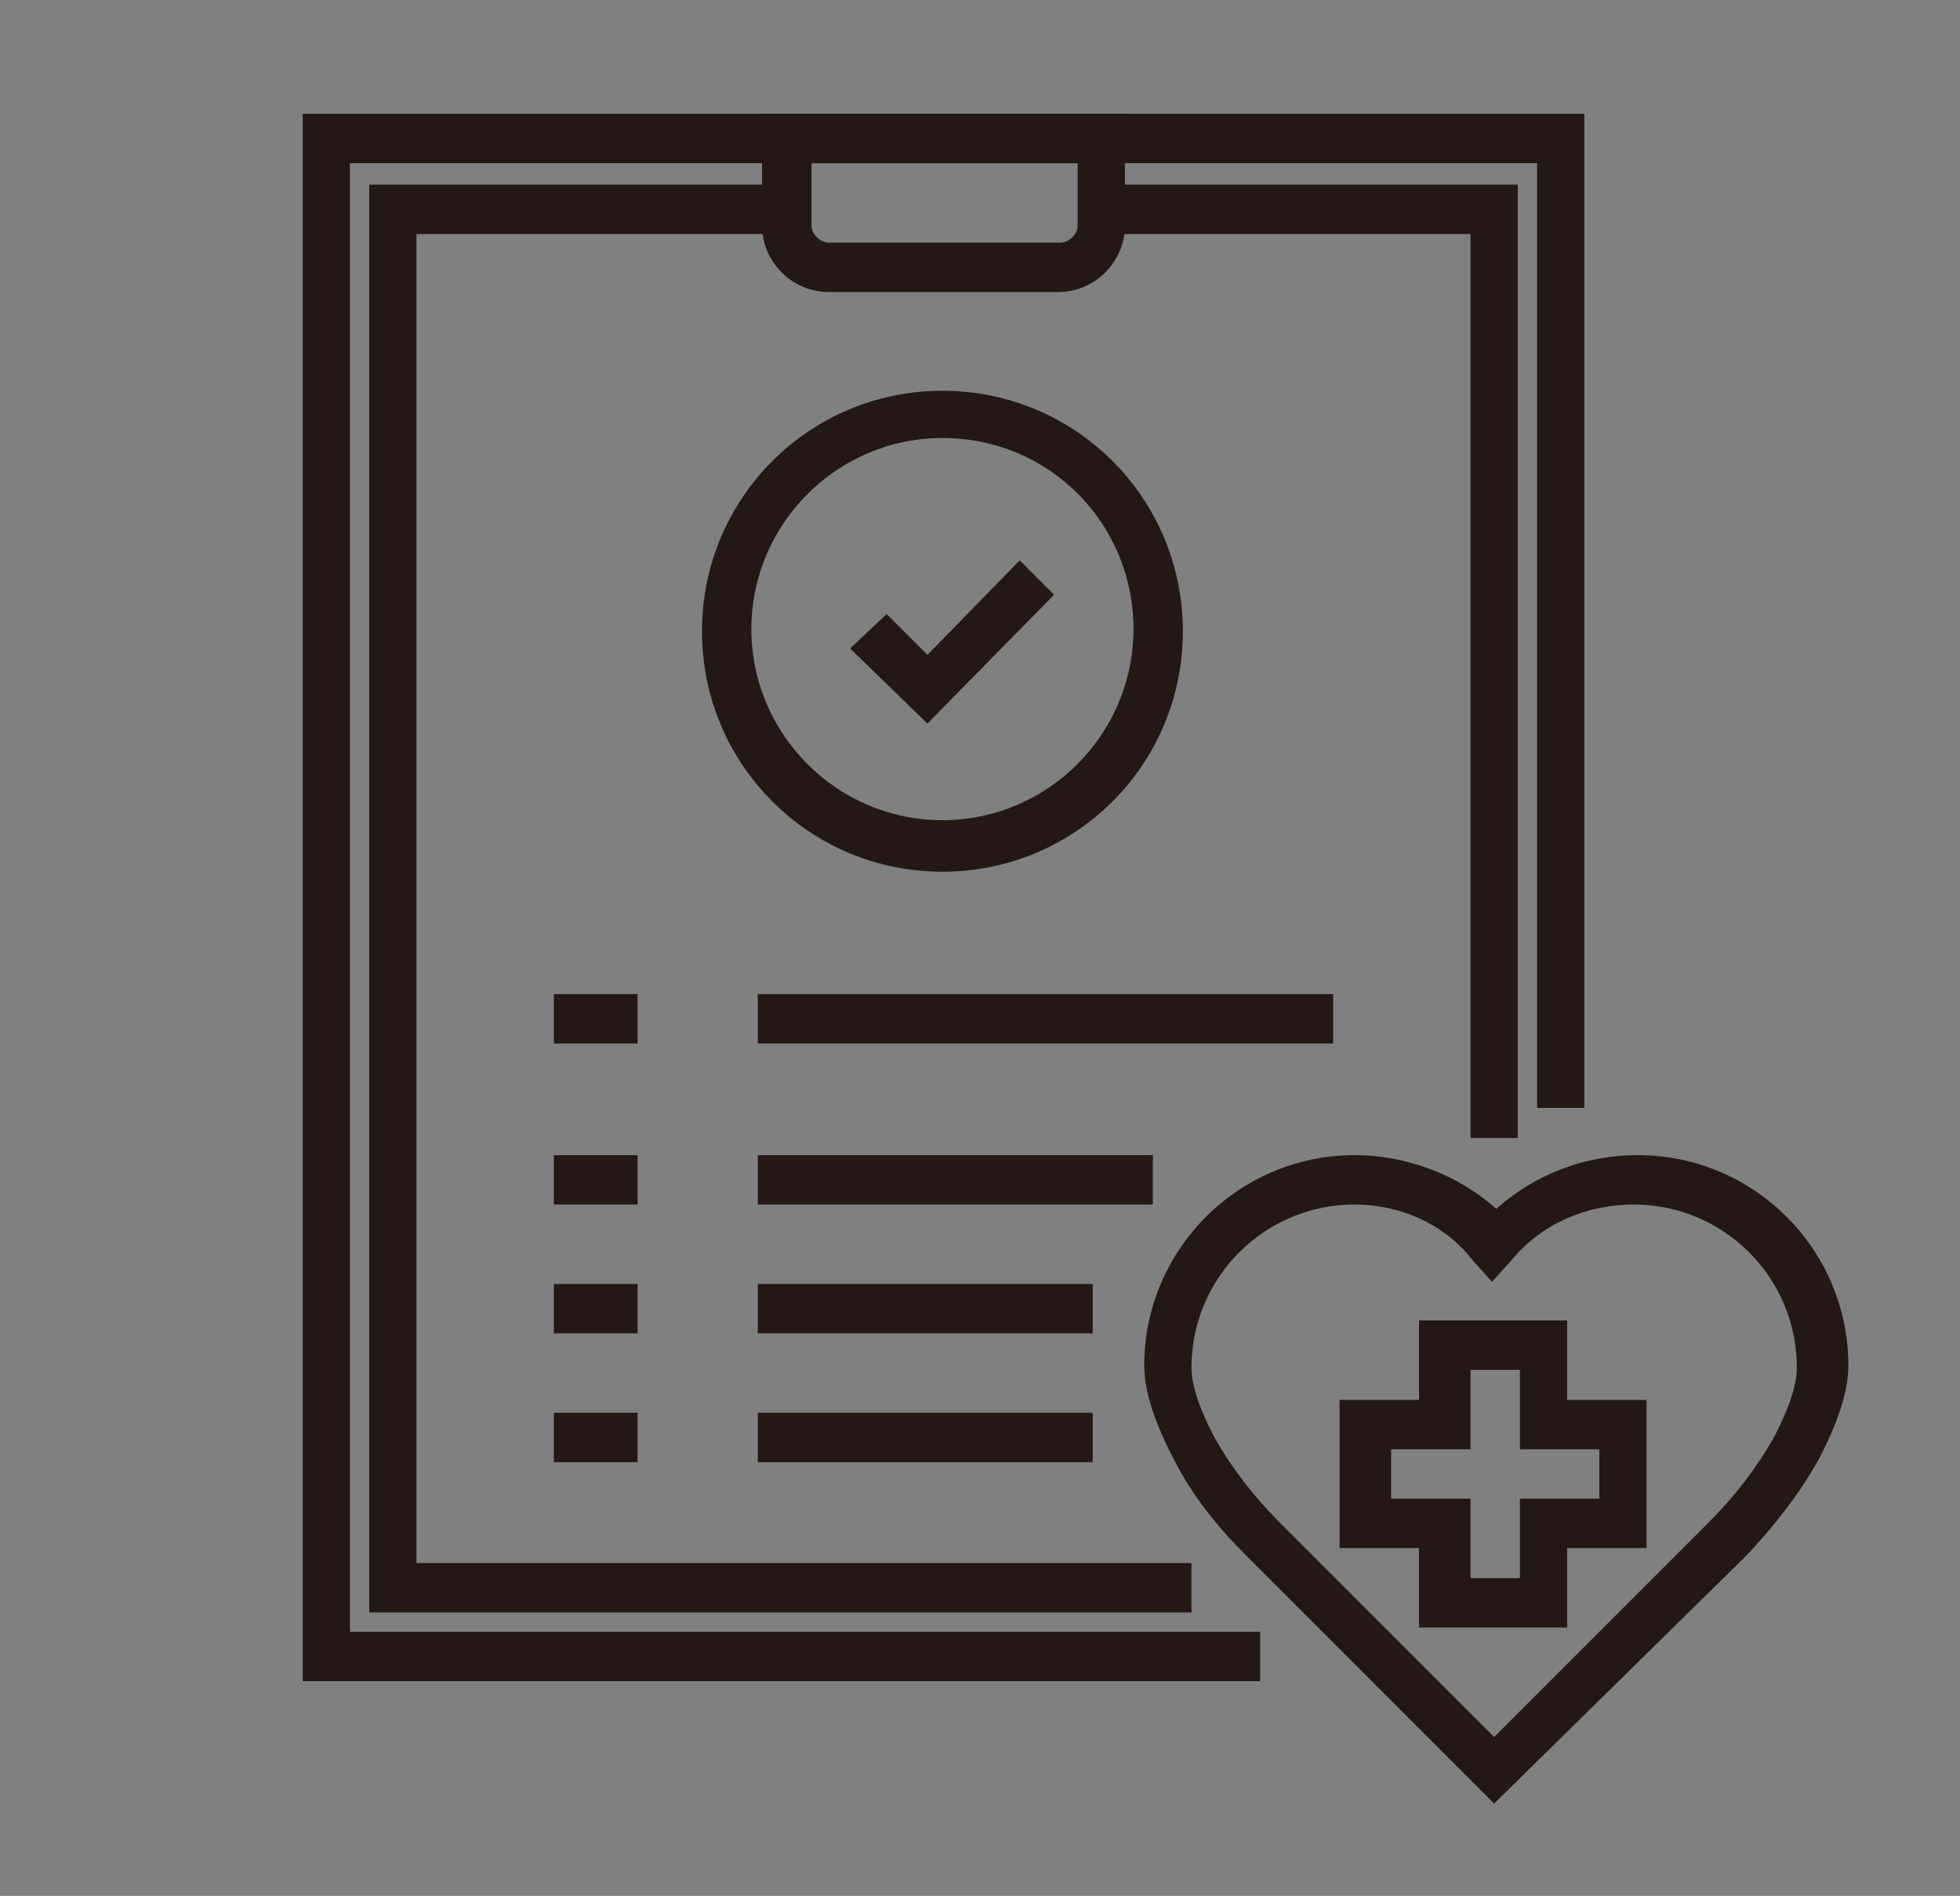
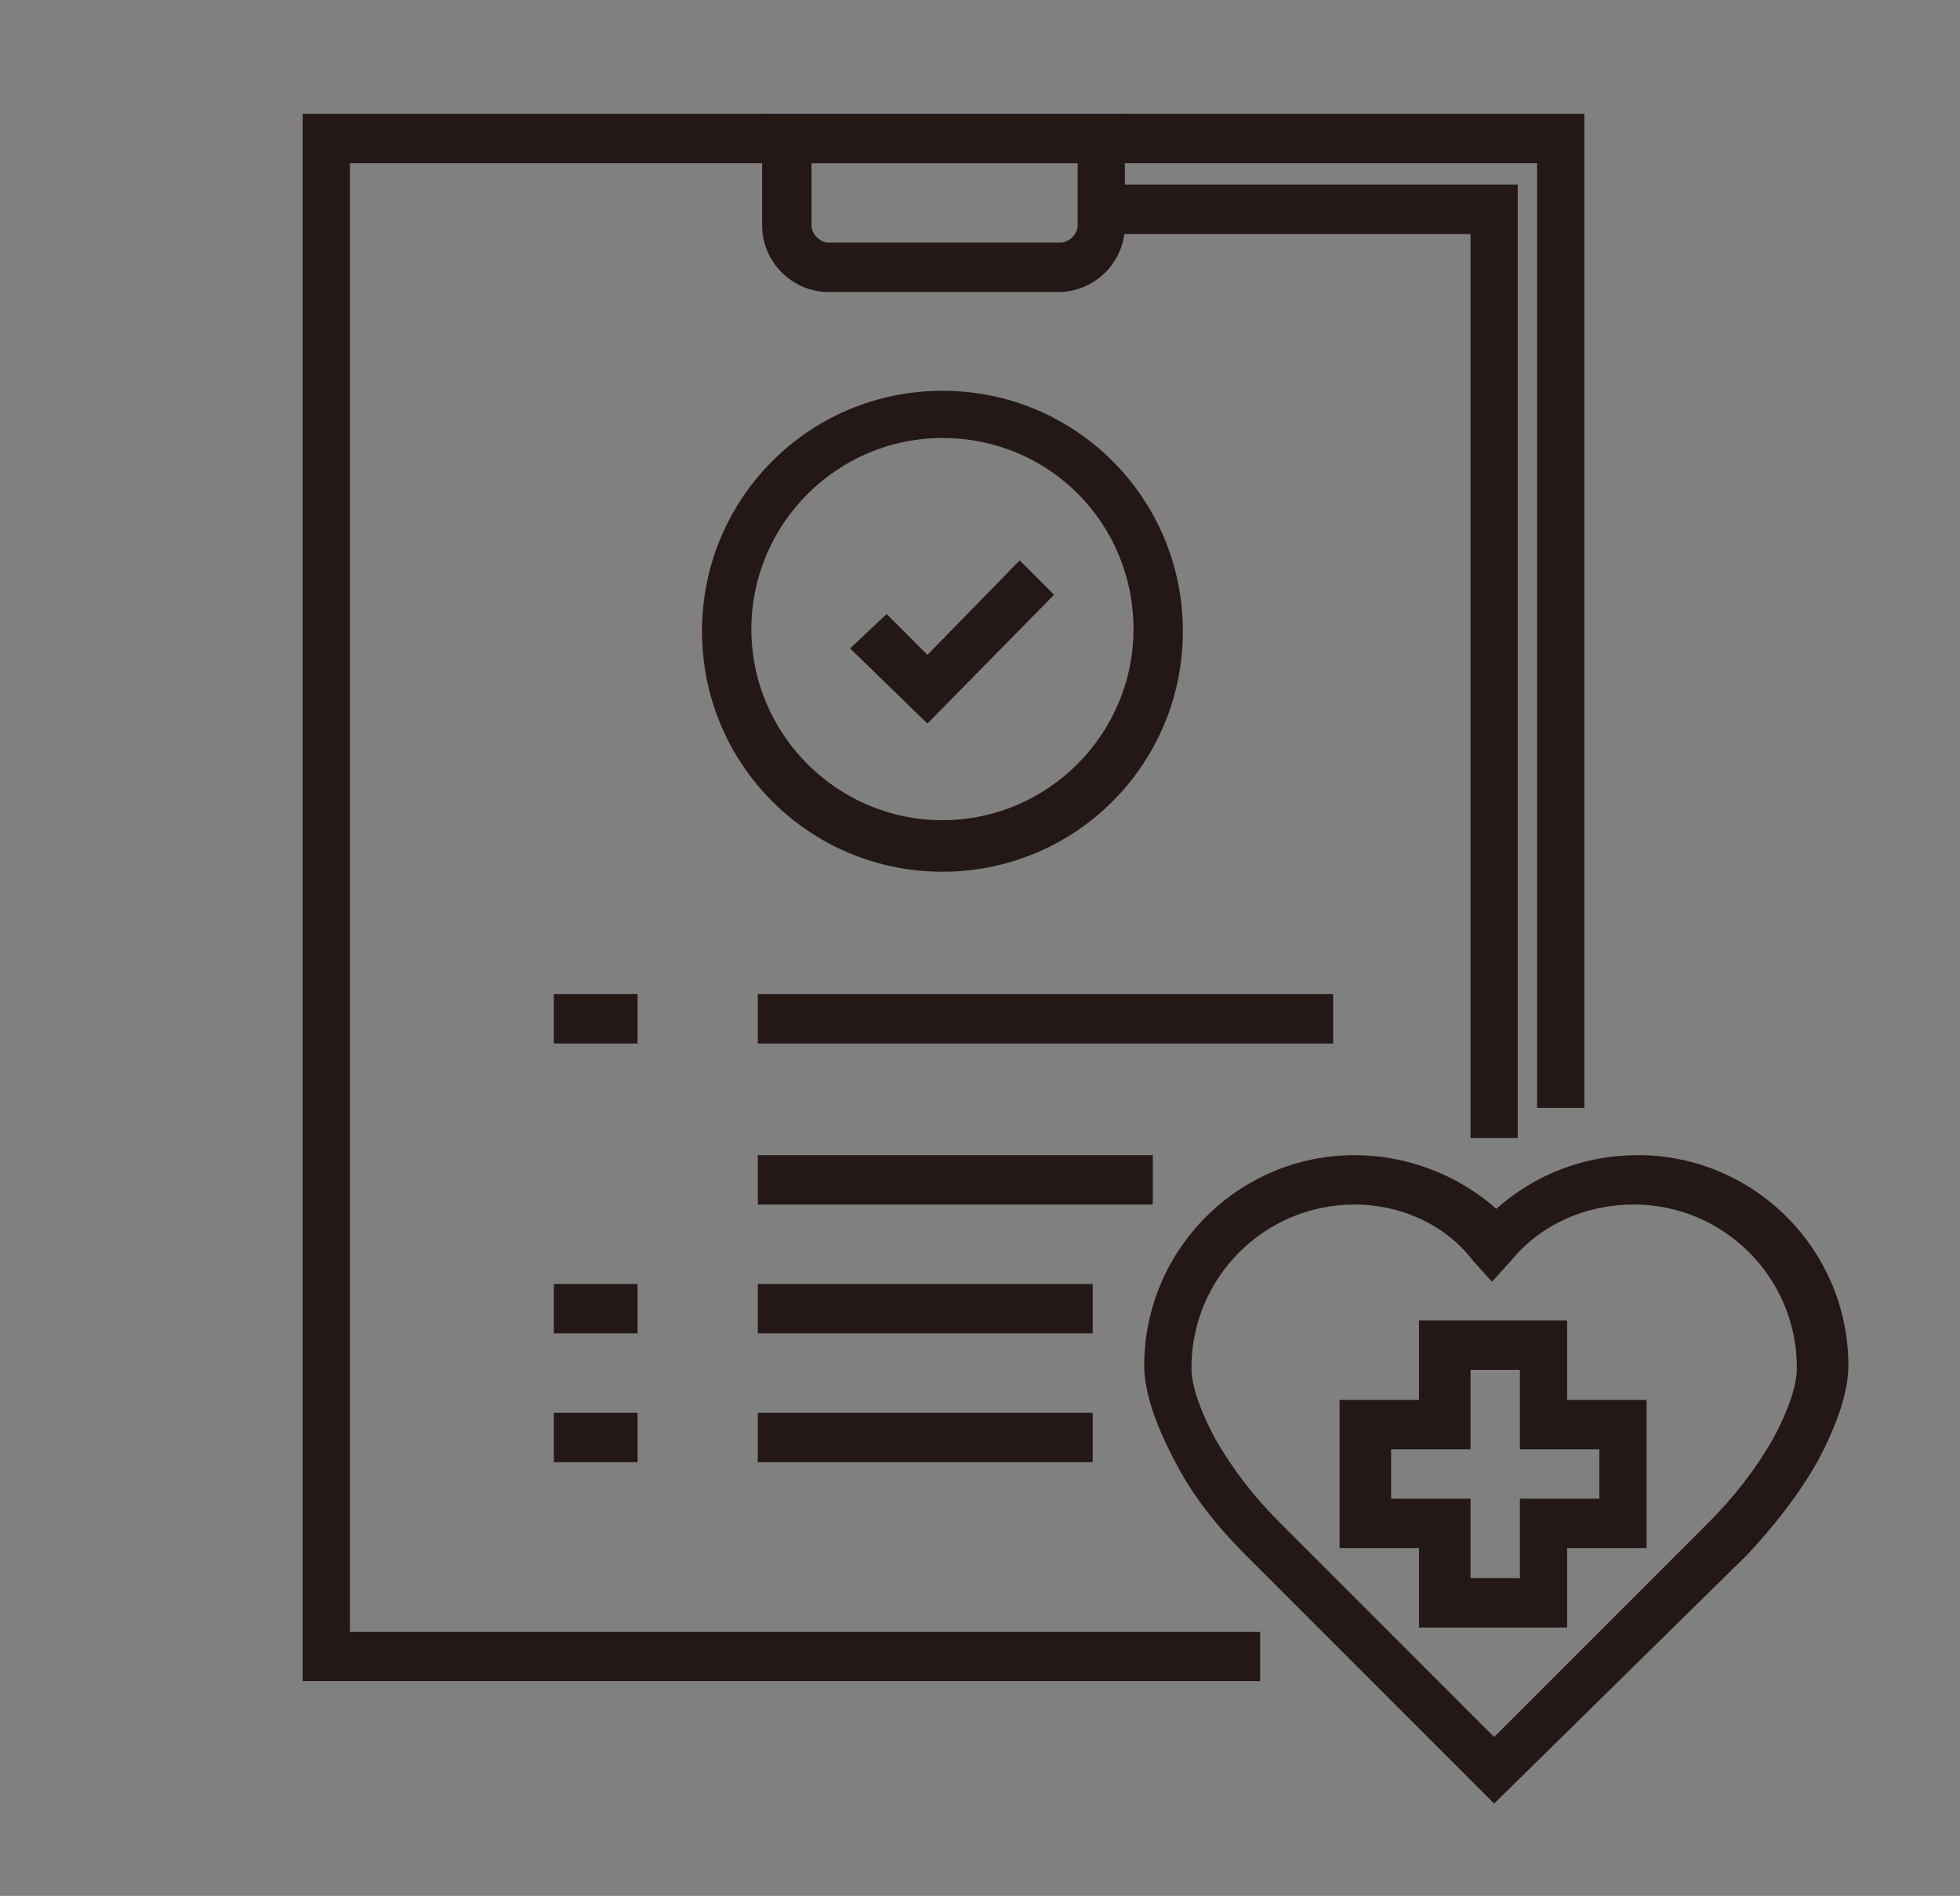
<svg xmlns="http://www.w3.org/2000/svg" version="1.1" id="レイヤー_1" x="0px" y="0px" viewBox="0 0 91.3 88.3" style="enable-background:new 0 0 91.3 88.3;" xml:space="preserve">
  <rect x="0" y="0" width="91.3" height="88.3" fill="#808080" stroke="none" />
  <style type="text/css">
	.st0{fill:#FDF8E5;}
	.st1{fill:#231815;}
	.st2{fill:none;stroke:#231815;stroke-width:2.289;stroke-miterlimit:10;}
</style>
  <path class="st0" d="M365.5-58.3" />
  <path class="st0" d="M-476.4-58.3" />
  <g>
    <g>
      <polygon class="st1" points="58.7,78.3 14.1,78.3 14.1,5.3 73.8,5.3 73.8,51.6 71.6,51.6 71.6,7.6 16.3,7.6 16.3,76 58.7,76   " />
-       <polygon class="st1" points="55.5,75.1 17.2,75.1 17.2,8.6 36.4,8.6 36.4,10.9 19.4,10.9 19.4,72.8 55.5,72.8   " />
      <polygon class="st1" points="70.7,53 68.5,53 68.5,10.9 51.5,10.9 51.5,8.6 70.7,8.6   " />
      <path class="st2" d="M51,9.7" />
      <path class="st2" d="M36.4,9.7" />
      <path class="st1" d="M49.3,13.6H38.6c-1.7,0-3.1-1.4-3.1-3.1V5.3h16.9v5.2C52.4,12.2,51,13.6,49.3,13.6z M37.8,7.6v2.9    c0,0.4,0.4,0.8,0.8,0.8h10.8c0.4,0,0.8-0.4,0.8-0.8V7.6H37.8z" />
      <g>
-         <rect x="25.8" y="53.8" class="st1" width="3.9" height="2.3" />
        <rect x="35.3" y="53.8" class="st1" width="18.4" height="2.3" />
      </g>
      <g>
        <rect x="25.8" y="59.8" class="st1" width="3.9" height="2.3" />
        <rect x="35.3" y="59.8" class="st1" width="15.6" height="2.3" />
      </g>
      <g>
        <rect x="25.8" y="65.8" class="st1" width="3.9" height="2.3" />
        <rect x="35.3" y="65.8" class="st1" width="15.6" height="2.3" />
      </g>
      <g>
        <rect x="25.8" y="46.3" class="st1" width="3.9" height="2.3" />
        <rect x="35.3" y="46.3" class="st1" width="26.8" height="2.3" />
      </g>
      <path class="st1" d="M43.9,40.6c-6.2,0-11.2-5-11.2-11.2s5-11.2,11.2-11.2c6.2,0,11.2,5,11.2,11.2S50.1,40.6,43.9,40.6z     M43.9,20.4c-4.9,0-8.9,4-8.9,8.9s4,8.9,8.9,8.9c4.9,0,8.9-4,8.9-8.9S48.9,20.4,43.9,20.4z" />
      <polygon class="st1" points="43.2,33.7 39.6,30.2 41.3,28.6 43.2,30.5 47.5,26.1 49.1,27.7   " />
    </g>
    <path class="st1" d="M69.6,84L58,72.4c-1.3-1.3-2.5-2.8-3.3-4.4c-0.9-1.7-1.4-3.2-1.4-4.4c0-5.4,4.4-9.8,9.8-9.8   c2.4,0,4.8,0.9,6.6,2.5c1.8-1.6,4.1-2.5,6.6-2.5c5.4,0,9.8,4.4,9.8,9.8c0,1.2-0.5,2.7-1.4,4.4c-0.9,1.6-2,3-3.3,4.4L69.6,84z    M63.1,56.1c-4.2,0-7.6,3.4-7.6,7.6c0,0.6,0.2,1.6,1.1,3.3c0.8,1.4,1.8,2.7,3,3.9l10,10l10-10c1.2-1.2,2.2-2.5,3-3.9   c0.9-1.7,1.1-2.7,1.1-3.3c0-4.2-3.4-7.6-7.6-7.6c-2.2,0-4.3,0.9-5.7,2.6l-0.9,1l-0.9-1C67.3,57,65.2,56.1,63.1,56.1z" />
    <path class="st1" d="M73,75.8h-6.9v-3.7h-3.7v-6.9h3.7v-3.7H73v3.7h3.7v6.9H73V75.8z M68.5,73.5h2.3v-3.7h3.7v-2.3h-3.7v-3.7h-2.3   v3.7h-3.7v2.3h3.7V73.5z" />
  </g>
</svg>